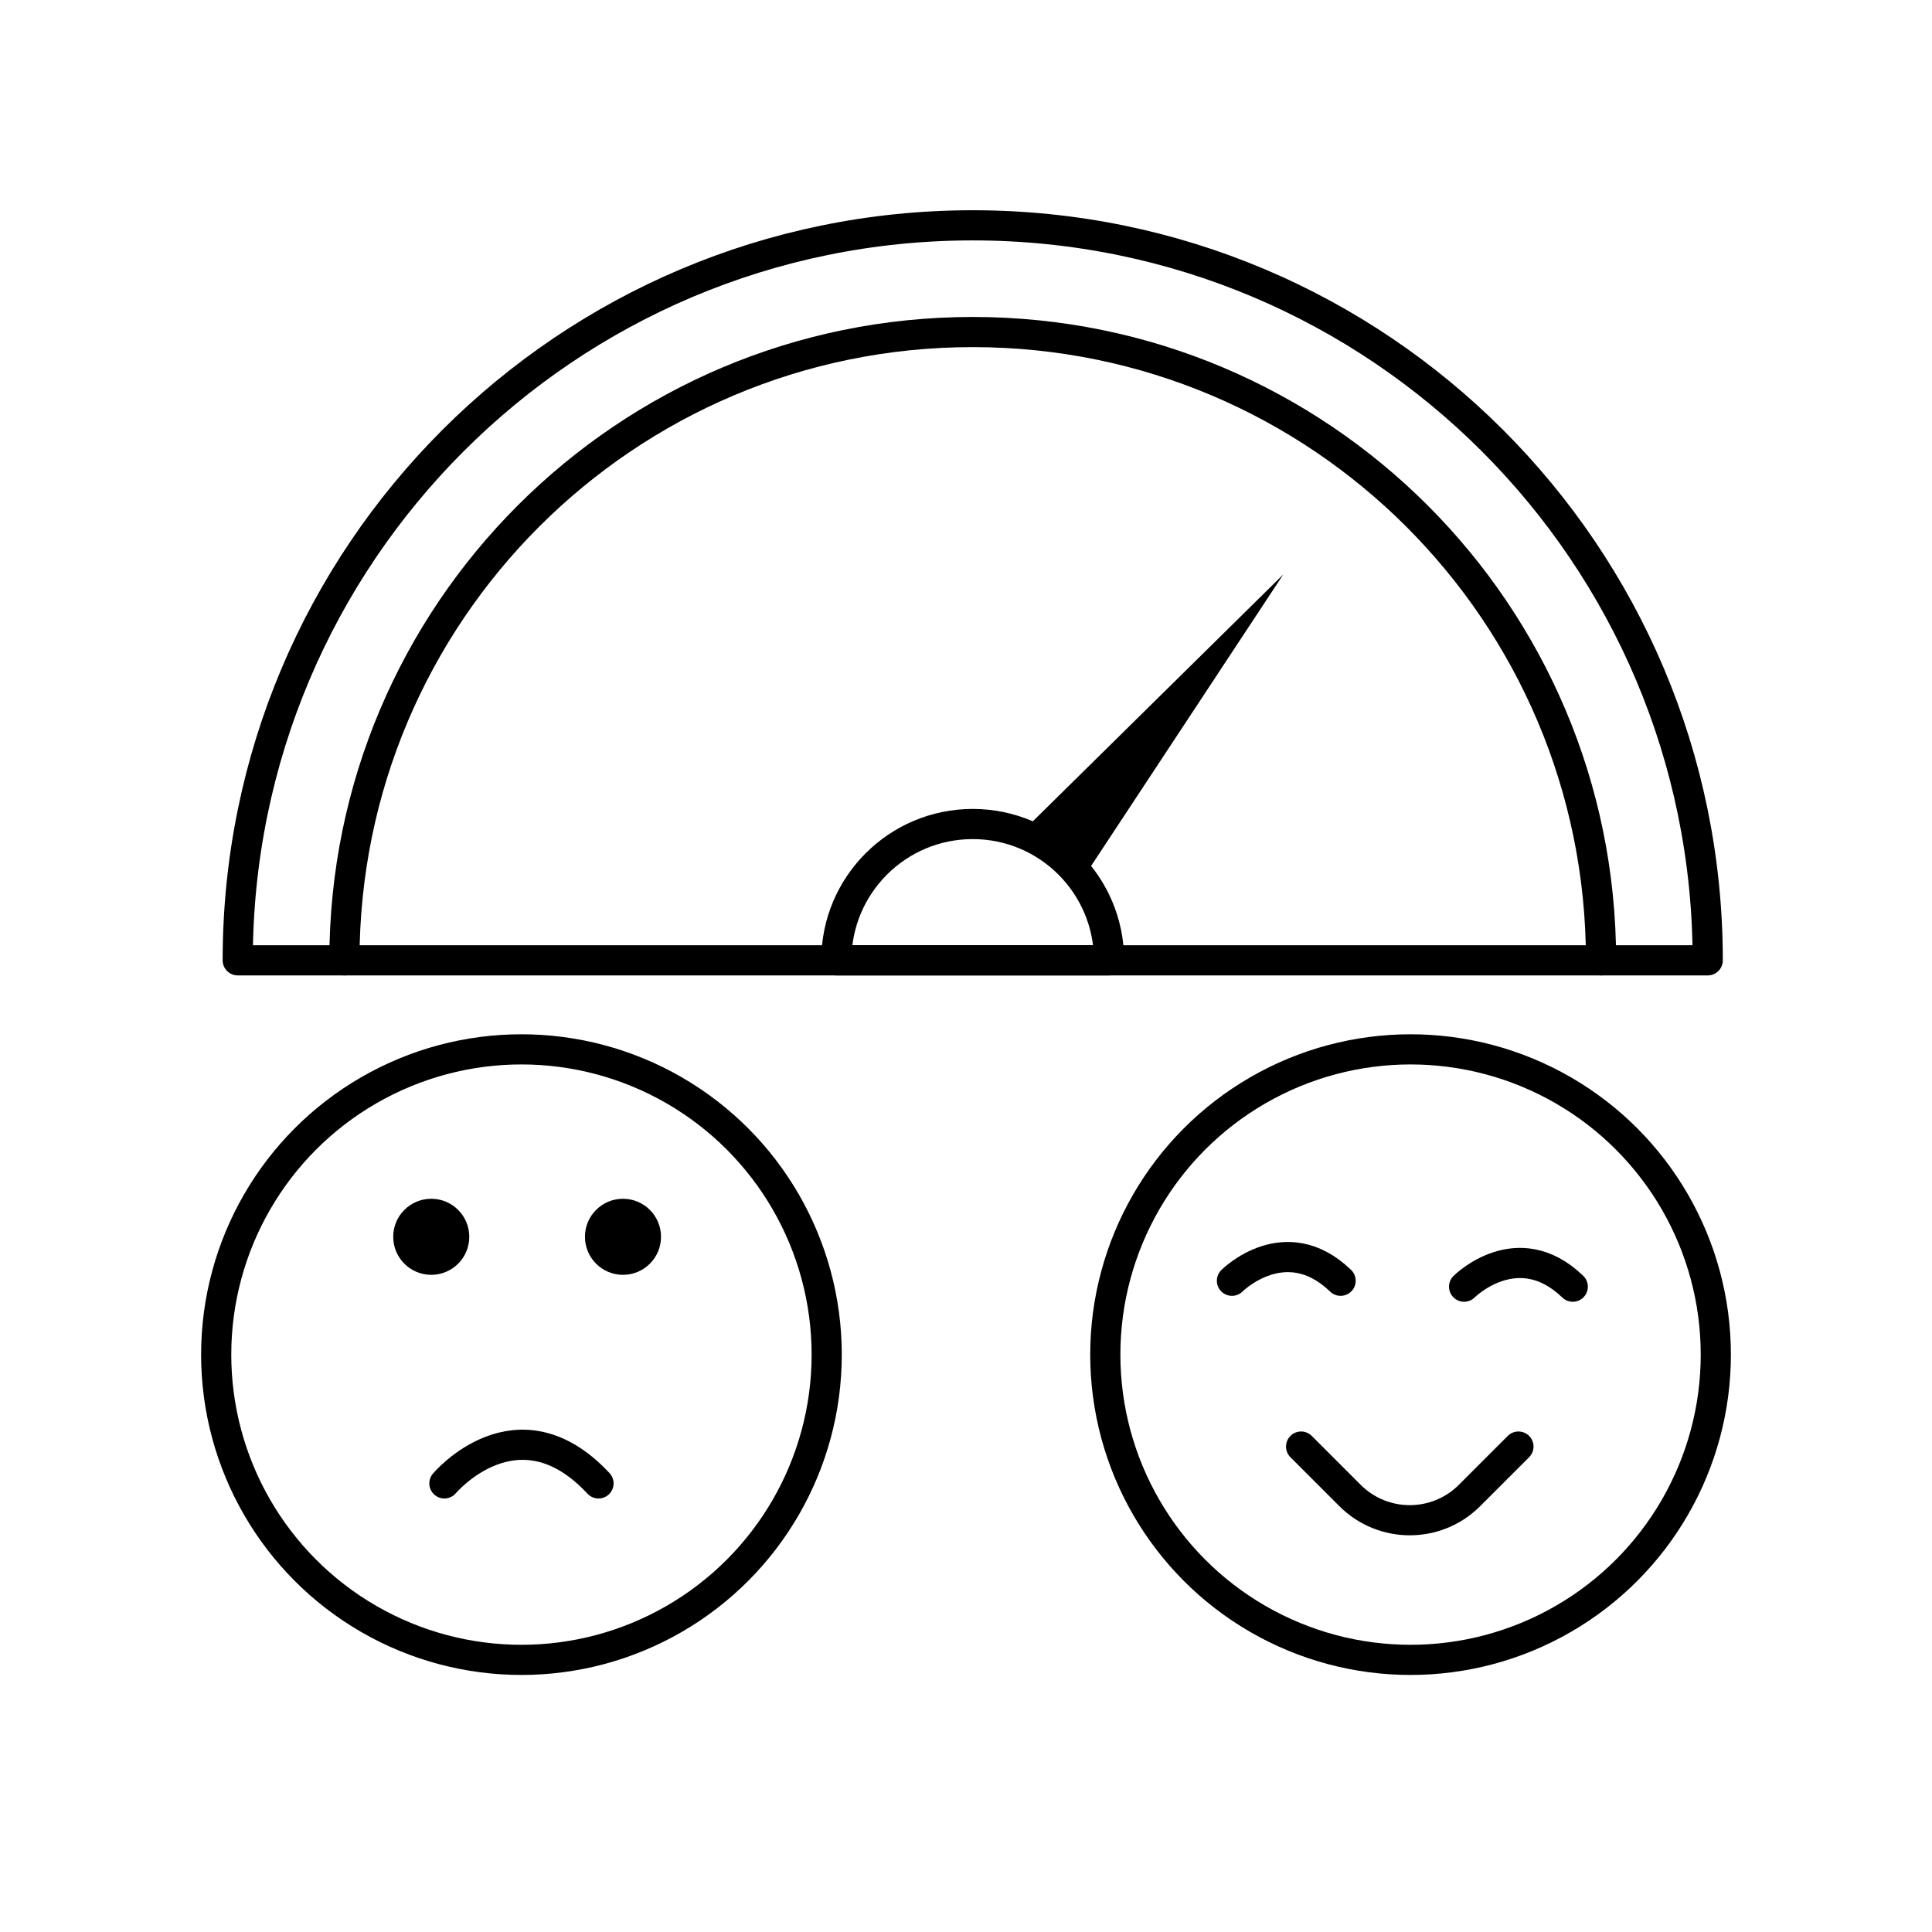
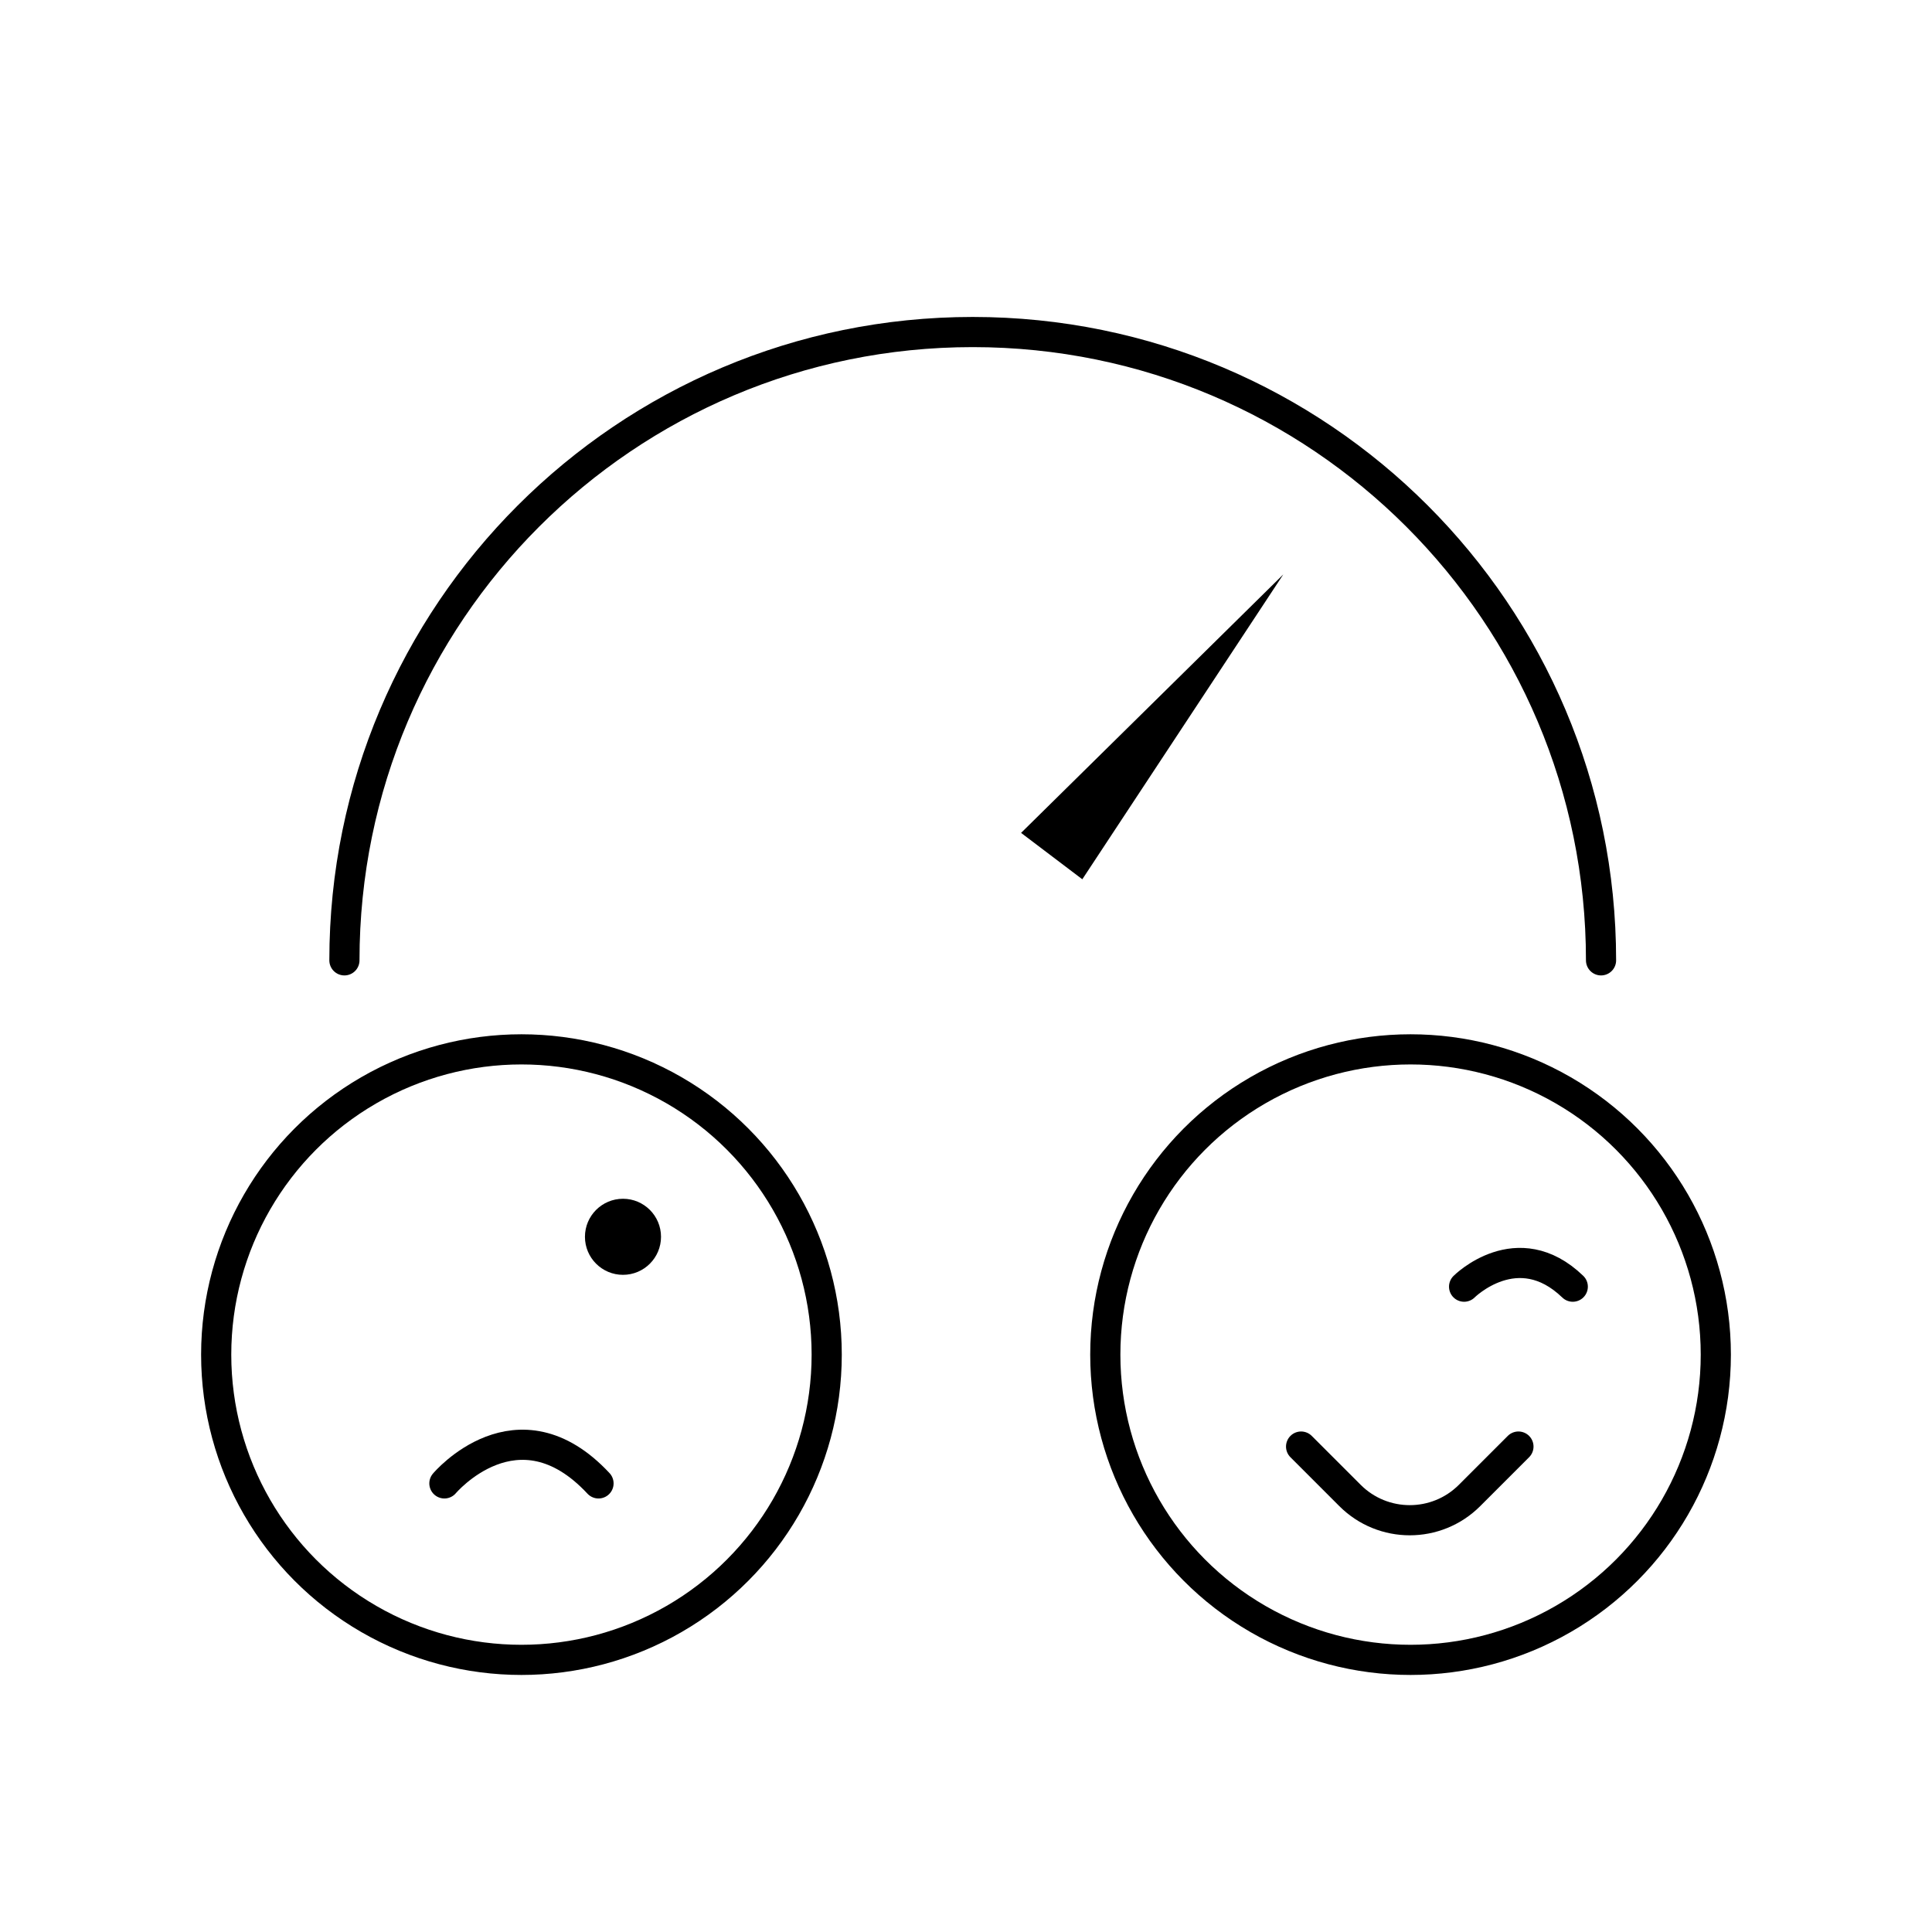
<svg xmlns="http://www.w3.org/2000/svg" viewBox="0 0 1080 1080" data-sanitized-data-name="Layer 1" data-name="Layer 1" id="Layer_1">
  <defs>
    <style>
      .cls-1 {
        fill: #000;
        stroke-width: 0px;
      }

      .cls-2 {
        fill: none;
        stroke: #000;
        stroke-linecap: round;
        stroke-linejoin: round;
        stroke-width: 16.86px;
      }
    </style>
  </defs>
  <path d="M192.53,536.84c0-193.98,157.25-351.23,351.23-351.23s351.23,157.25,351.23,351.23" class="cls-2" />
-   <path d="M954.63,536.83H132.89c0-226.92,183.95-410.87,410.87-410.87s410.87,183.95,410.87,410.87Z" class="cls-2" />
-   <path d="M619.96,536.83h-152.43c0-42.07,34.13-76.2,76.23-76.2s76.2,34.13,76.2,76.2Z" class="cls-2" />
  <polyline points="570.79 465.59 717.38 321.1 605.02 491.52" class="cls-1" />
  <circle r="170.64" cy="757.24" cx="291.49" class="cls-2" />
  <circle r="170.64" cy="757.24" cx="788.51" class="cls-2" />
-   <circle r="21.26" cy="691.38" cx="241.07" class="cls-1" />
  <circle r="21.26" cy="691.38" cx="348.25" class="cls-1" />
  <path d="M248.42,829.23s40.87-48.6,86.15,0" class="cls-2" />
-   <path d="M688.66,715.95s29.82-29.82,60.75,0" class="cls-2" />
  <path d="M818.44,719.26s29.82-29.82,60.75,0" class="cls-2" />
  <path d="M727.32,808.64l27.34,27.34c18.45,18.45,48.37,18.45,66.82,0l27.34-27.34" class="cls-2" />
</svg>